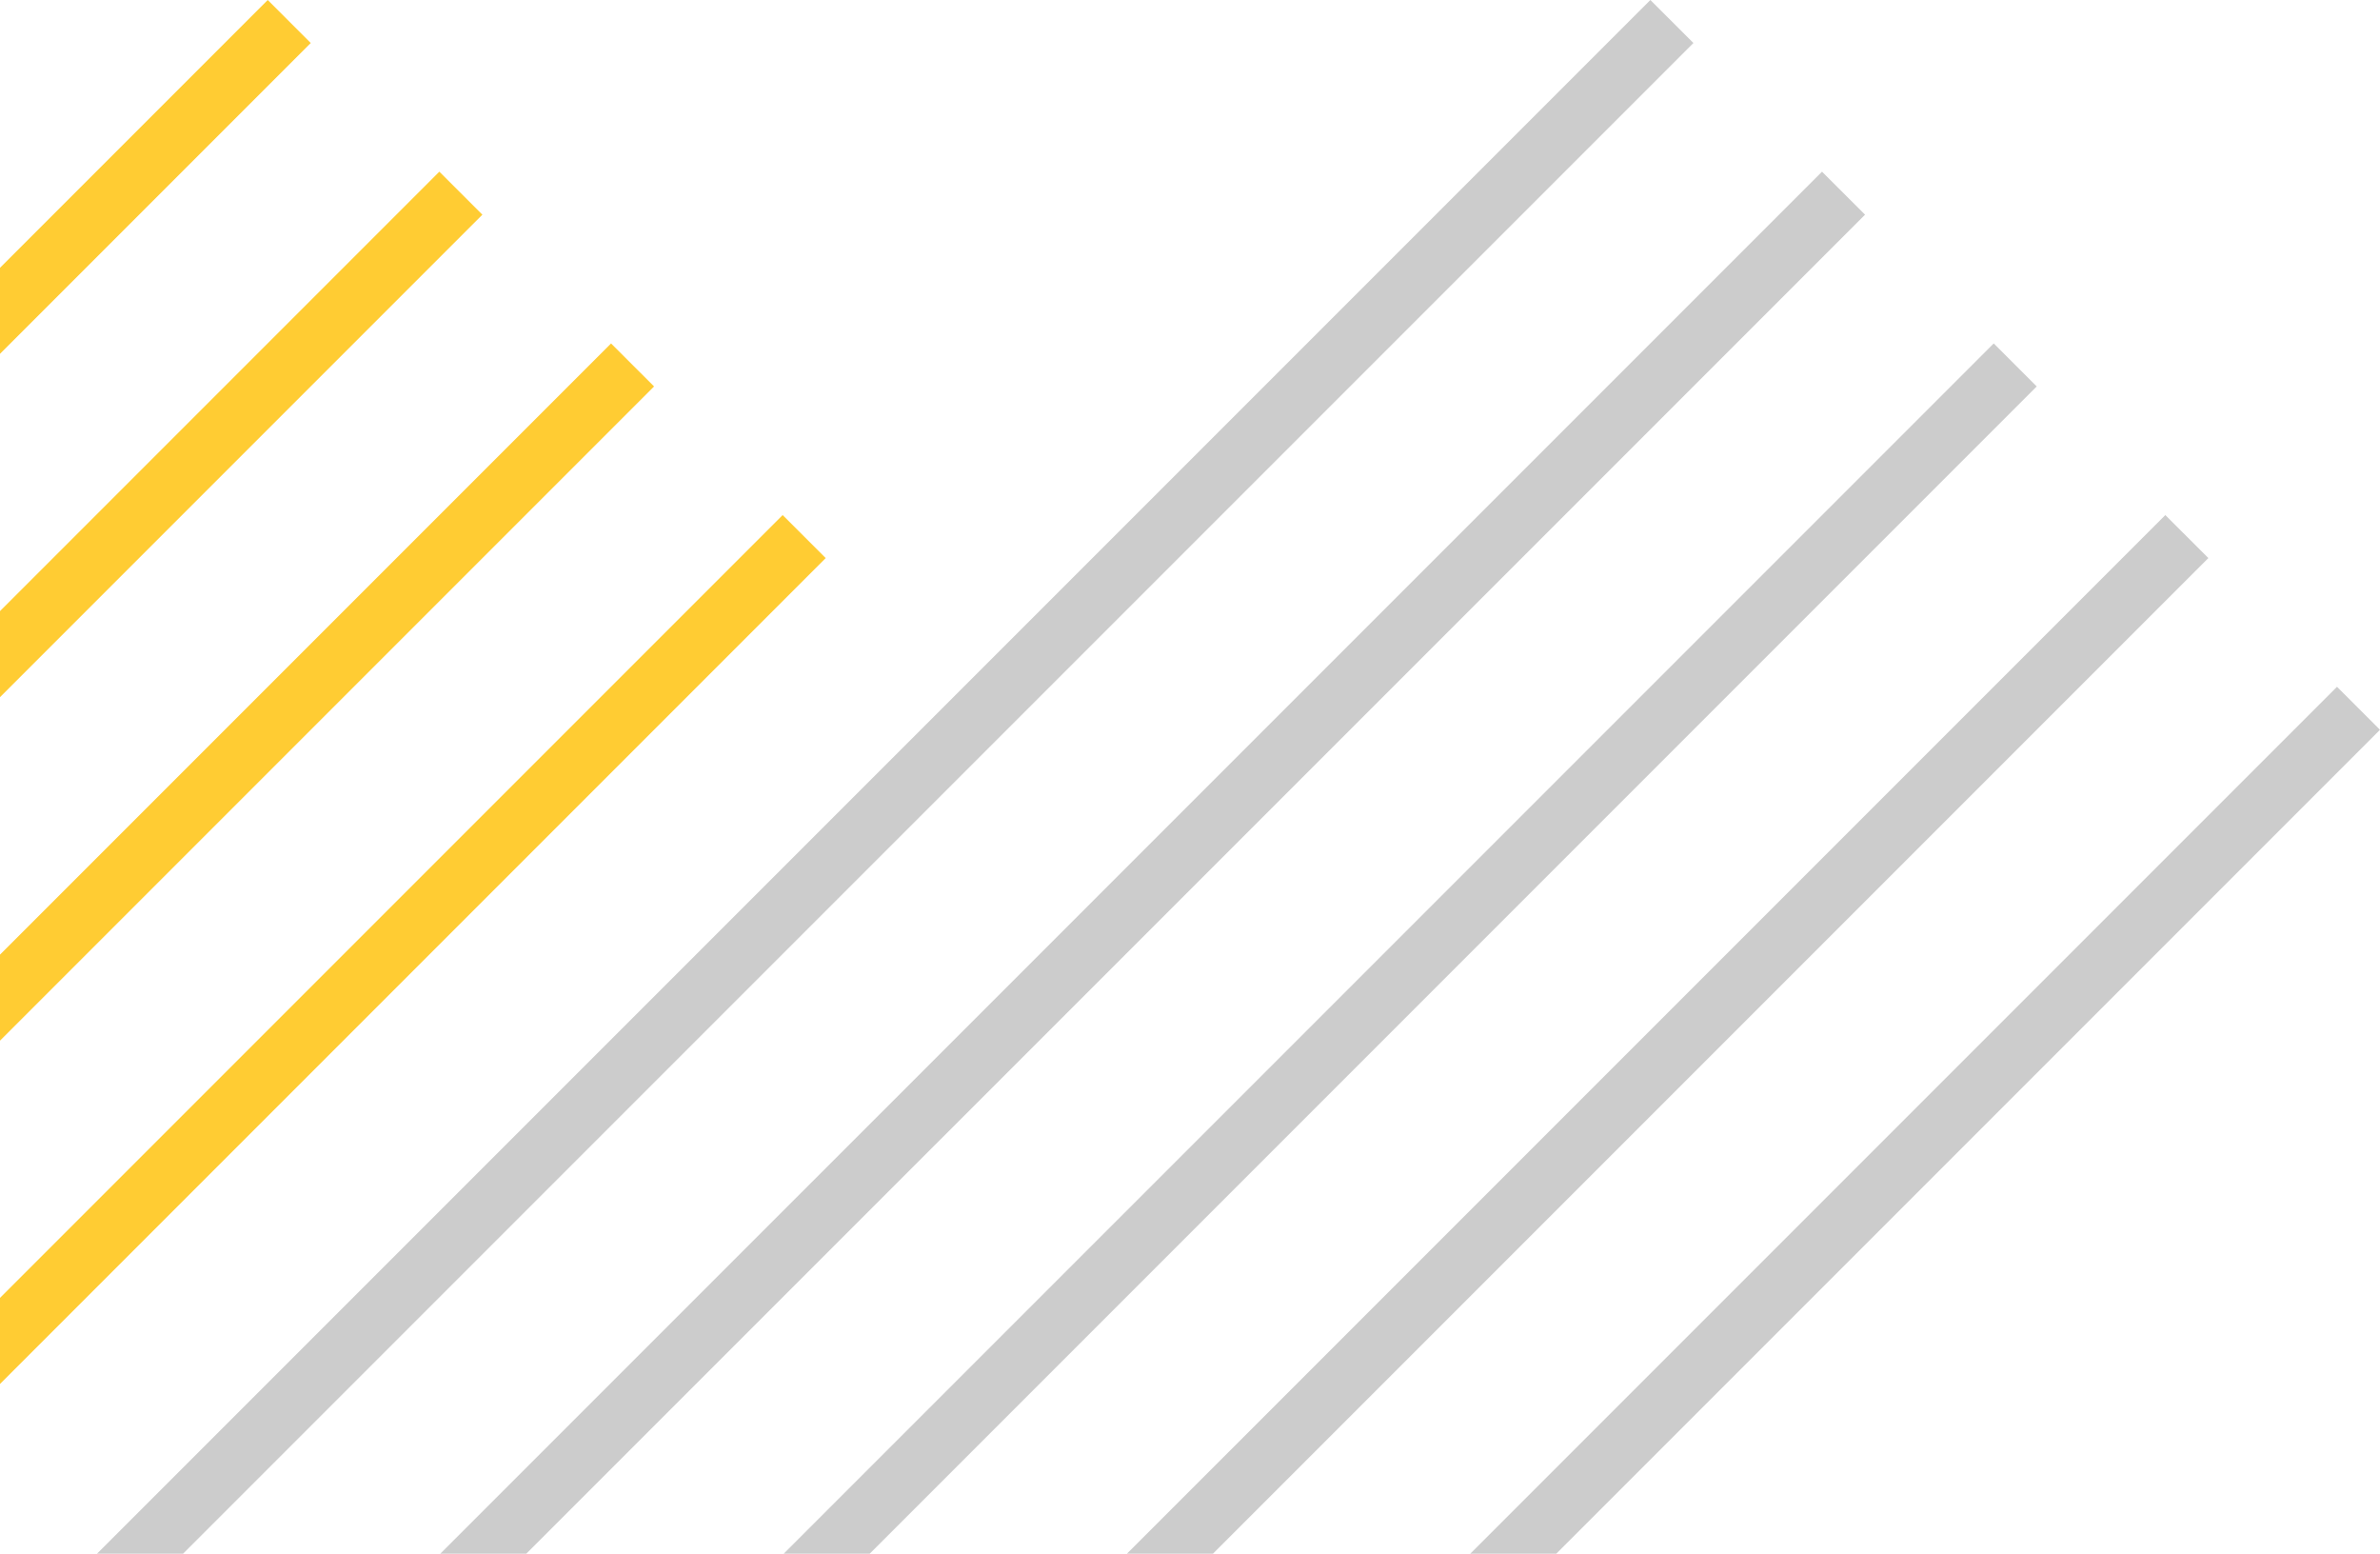
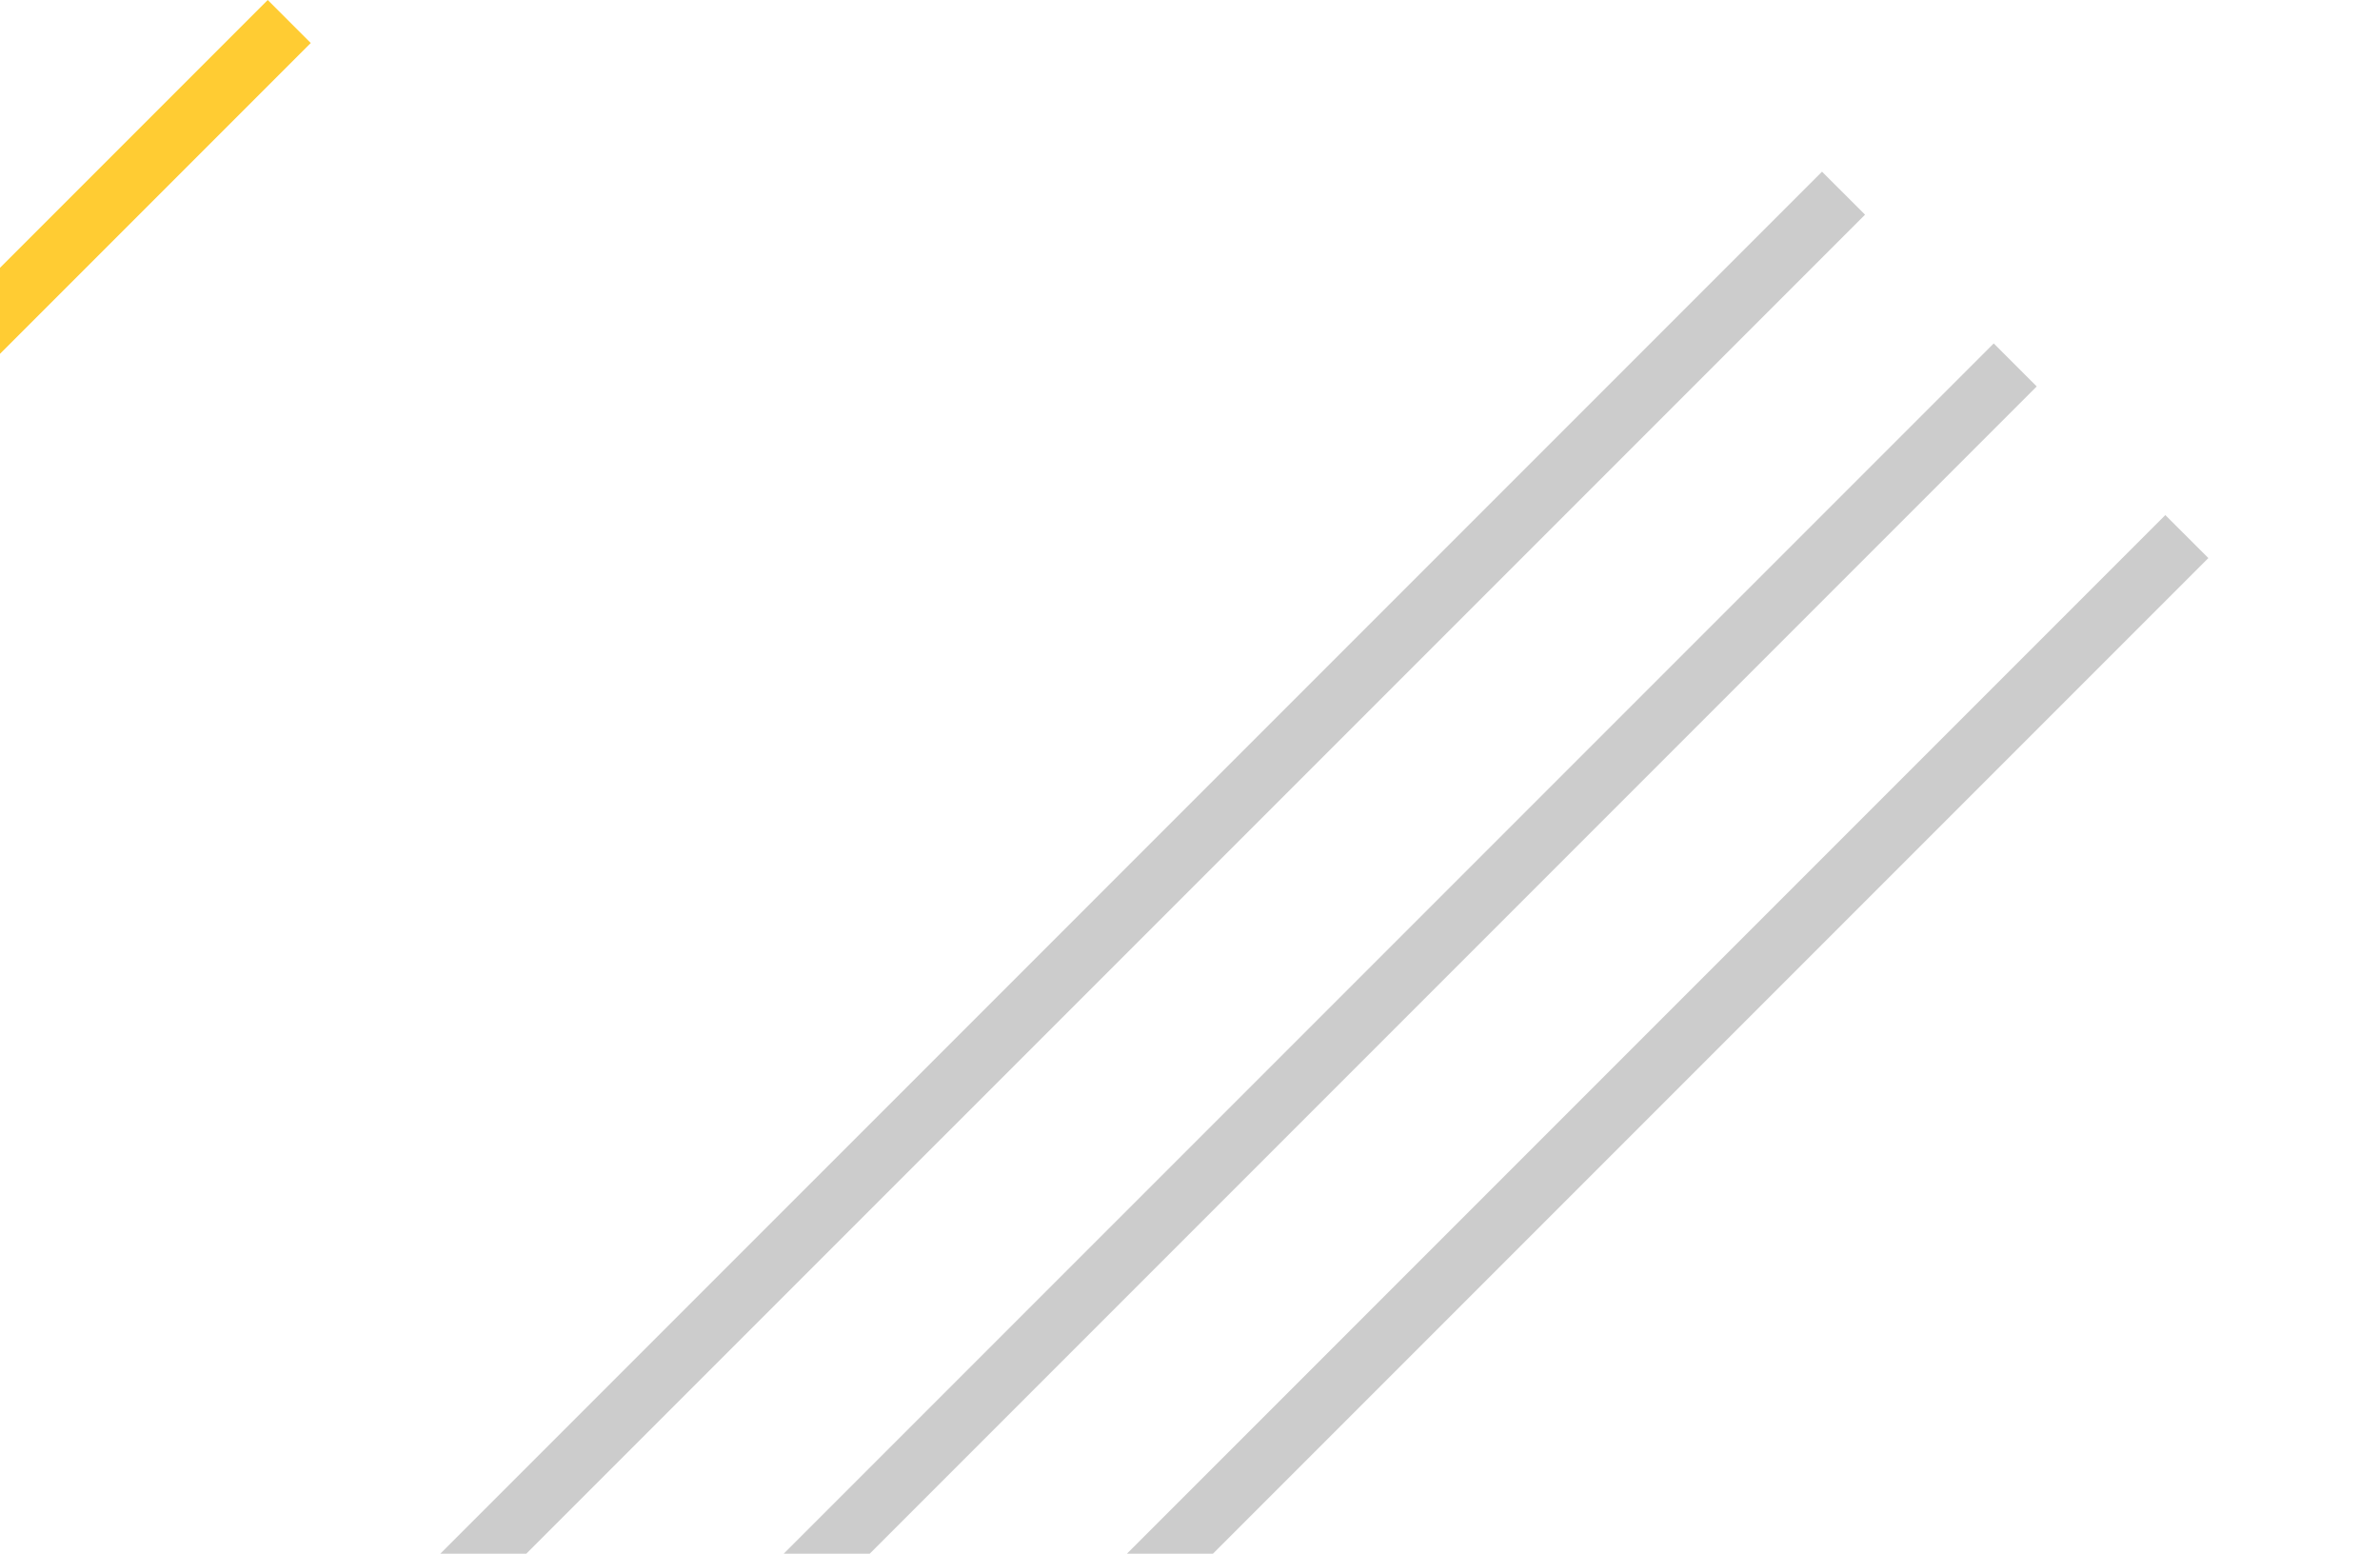
<svg xmlns="http://www.w3.org/2000/svg" viewBox="0 0 508.63 331.96">
  <defs>
    <style>.a{fill:#fc3;}.b{fill:#ccc;}</style>
  </defs>
  <title>tbga-footer</title>
  <polygon class="a" points="57.22 0 0 57.22 0 75.6 66.41 9.19 57.22 0" />
-   <polygon class="a" points="93.89 36.68 0 130.57 0 148.96 103.09 45.87 93.89 36.68" />
-   <polygon class="a" points="167.26 110.05 0 277.31 0 295.7 176.46 119.24 167.26 110.05" />
-   <polygon class="a" points="130.59 73.38 0 203.97 0 222.35 139.78 82.57 130.59 73.38" />
-   <polygon class="b" points="499.44 146.74 319.35 326.83 314.22 331.96 332.6 331.96 508.63 155.93 499.44 146.74" />
-   <polygon class="b" points="361.9 9.19 352.7 0 167.26 185.44 20.74 331.96 39.13 331.96 176.46 194.63 361.9 9.19" />
  <polygon class="b" points="218.49 225.96 398.58 45.87 389.38 36.68 192.4 233.67 192.4 233.67 94.1 331.96 112.48 331.96 218.49 225.96 218.49 225.96" />
  <polygon class="b" points="291.86 299.33 471.95 119.24 462.75 110.05 265.77 307.04 265.77 307.04 240.84 331.96 259.23 331.96 291.86 299.33 291.86 299.33" />
  <polygon class="b" points="255.18 262.66 435.27 82.57 426.08 73.38 245.99 253.47 229.09 270.36 167.49 331.96 185.88 331.96 238.28 279.56 255.18 262.66" />
</svg>